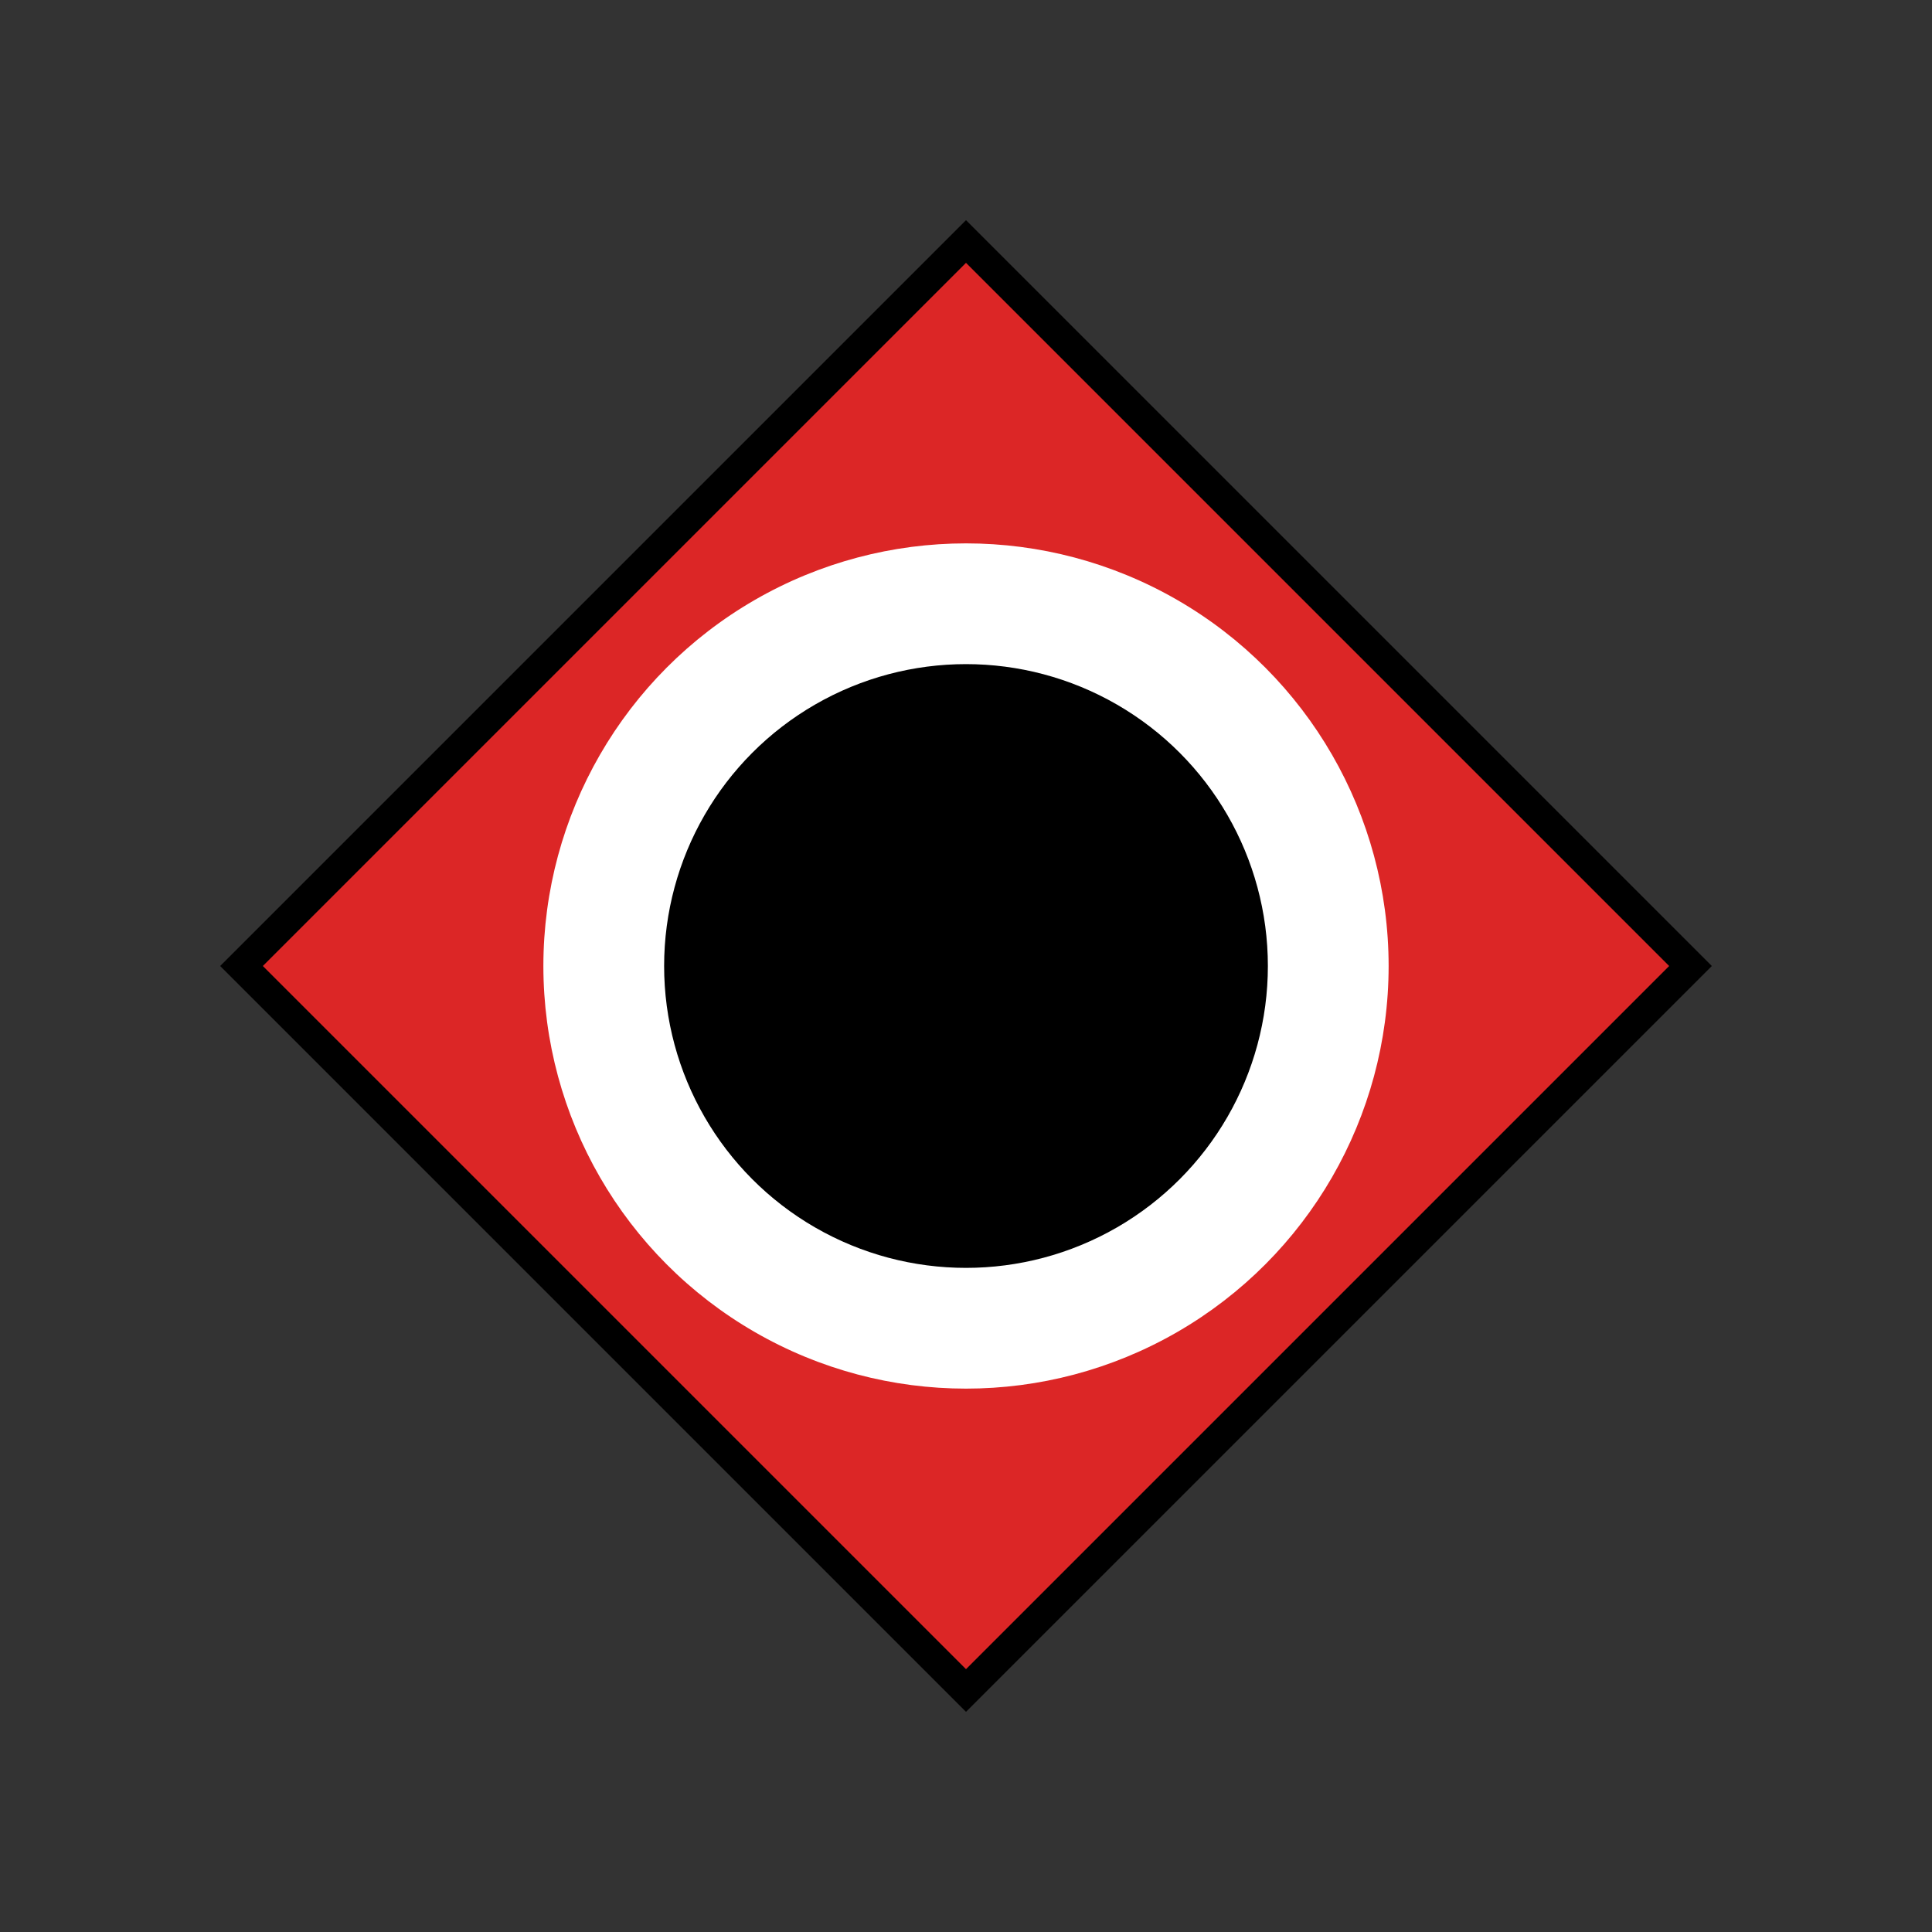
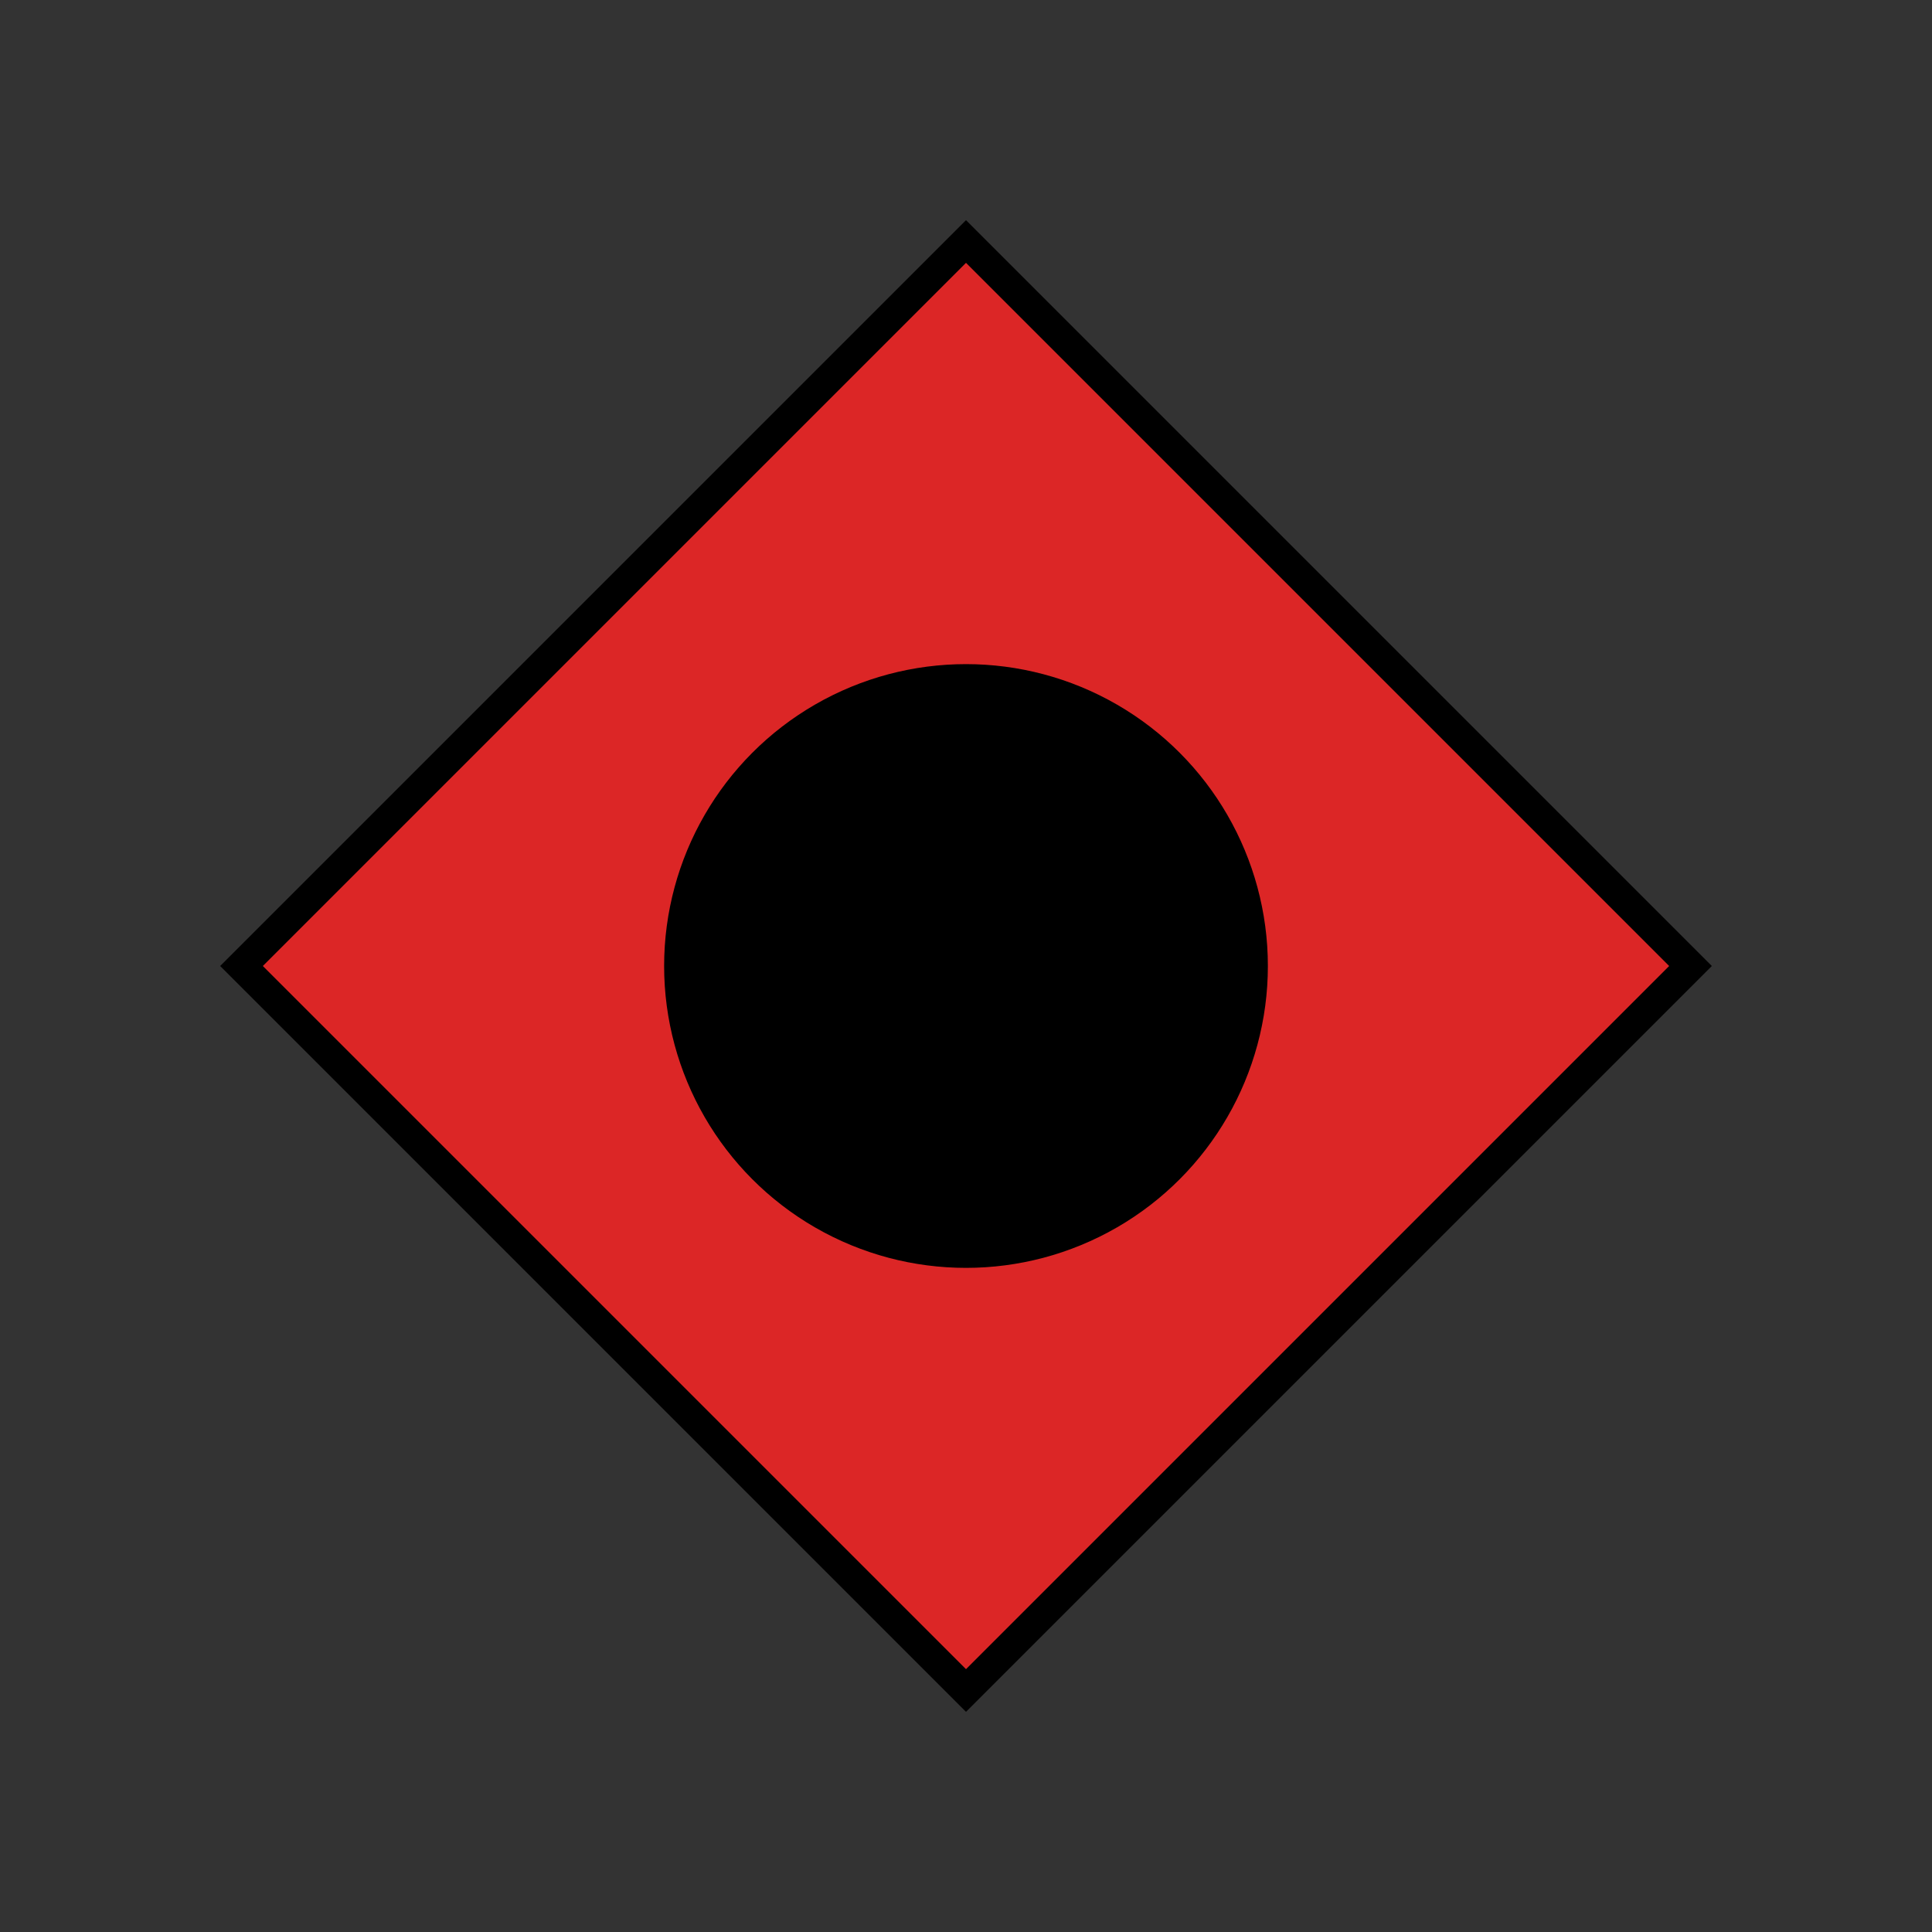
<svg xmlns="http://www.w3.org/2000/svg" viewBox="0 0 32 32">
  <rect x="0" y="0" width="32" height="32" fill="#333333" stroke="none" />
  <g transform="translate(4, 4)">
    <polygon points="12,0 24,12 12,24 0,12" fill="#dc2626" stroke="#000000" stroke-width="0.5" />
-     <circle cx="12" cy="12" r="7" fill="white" stroke="none" />
    <circle cx="12" cy="12" r="5" fill="black" stroke="none" />
    <circle cx="12" cy="12" r="2.5" fill="black" stroke="none" />
  </g>
</svg>